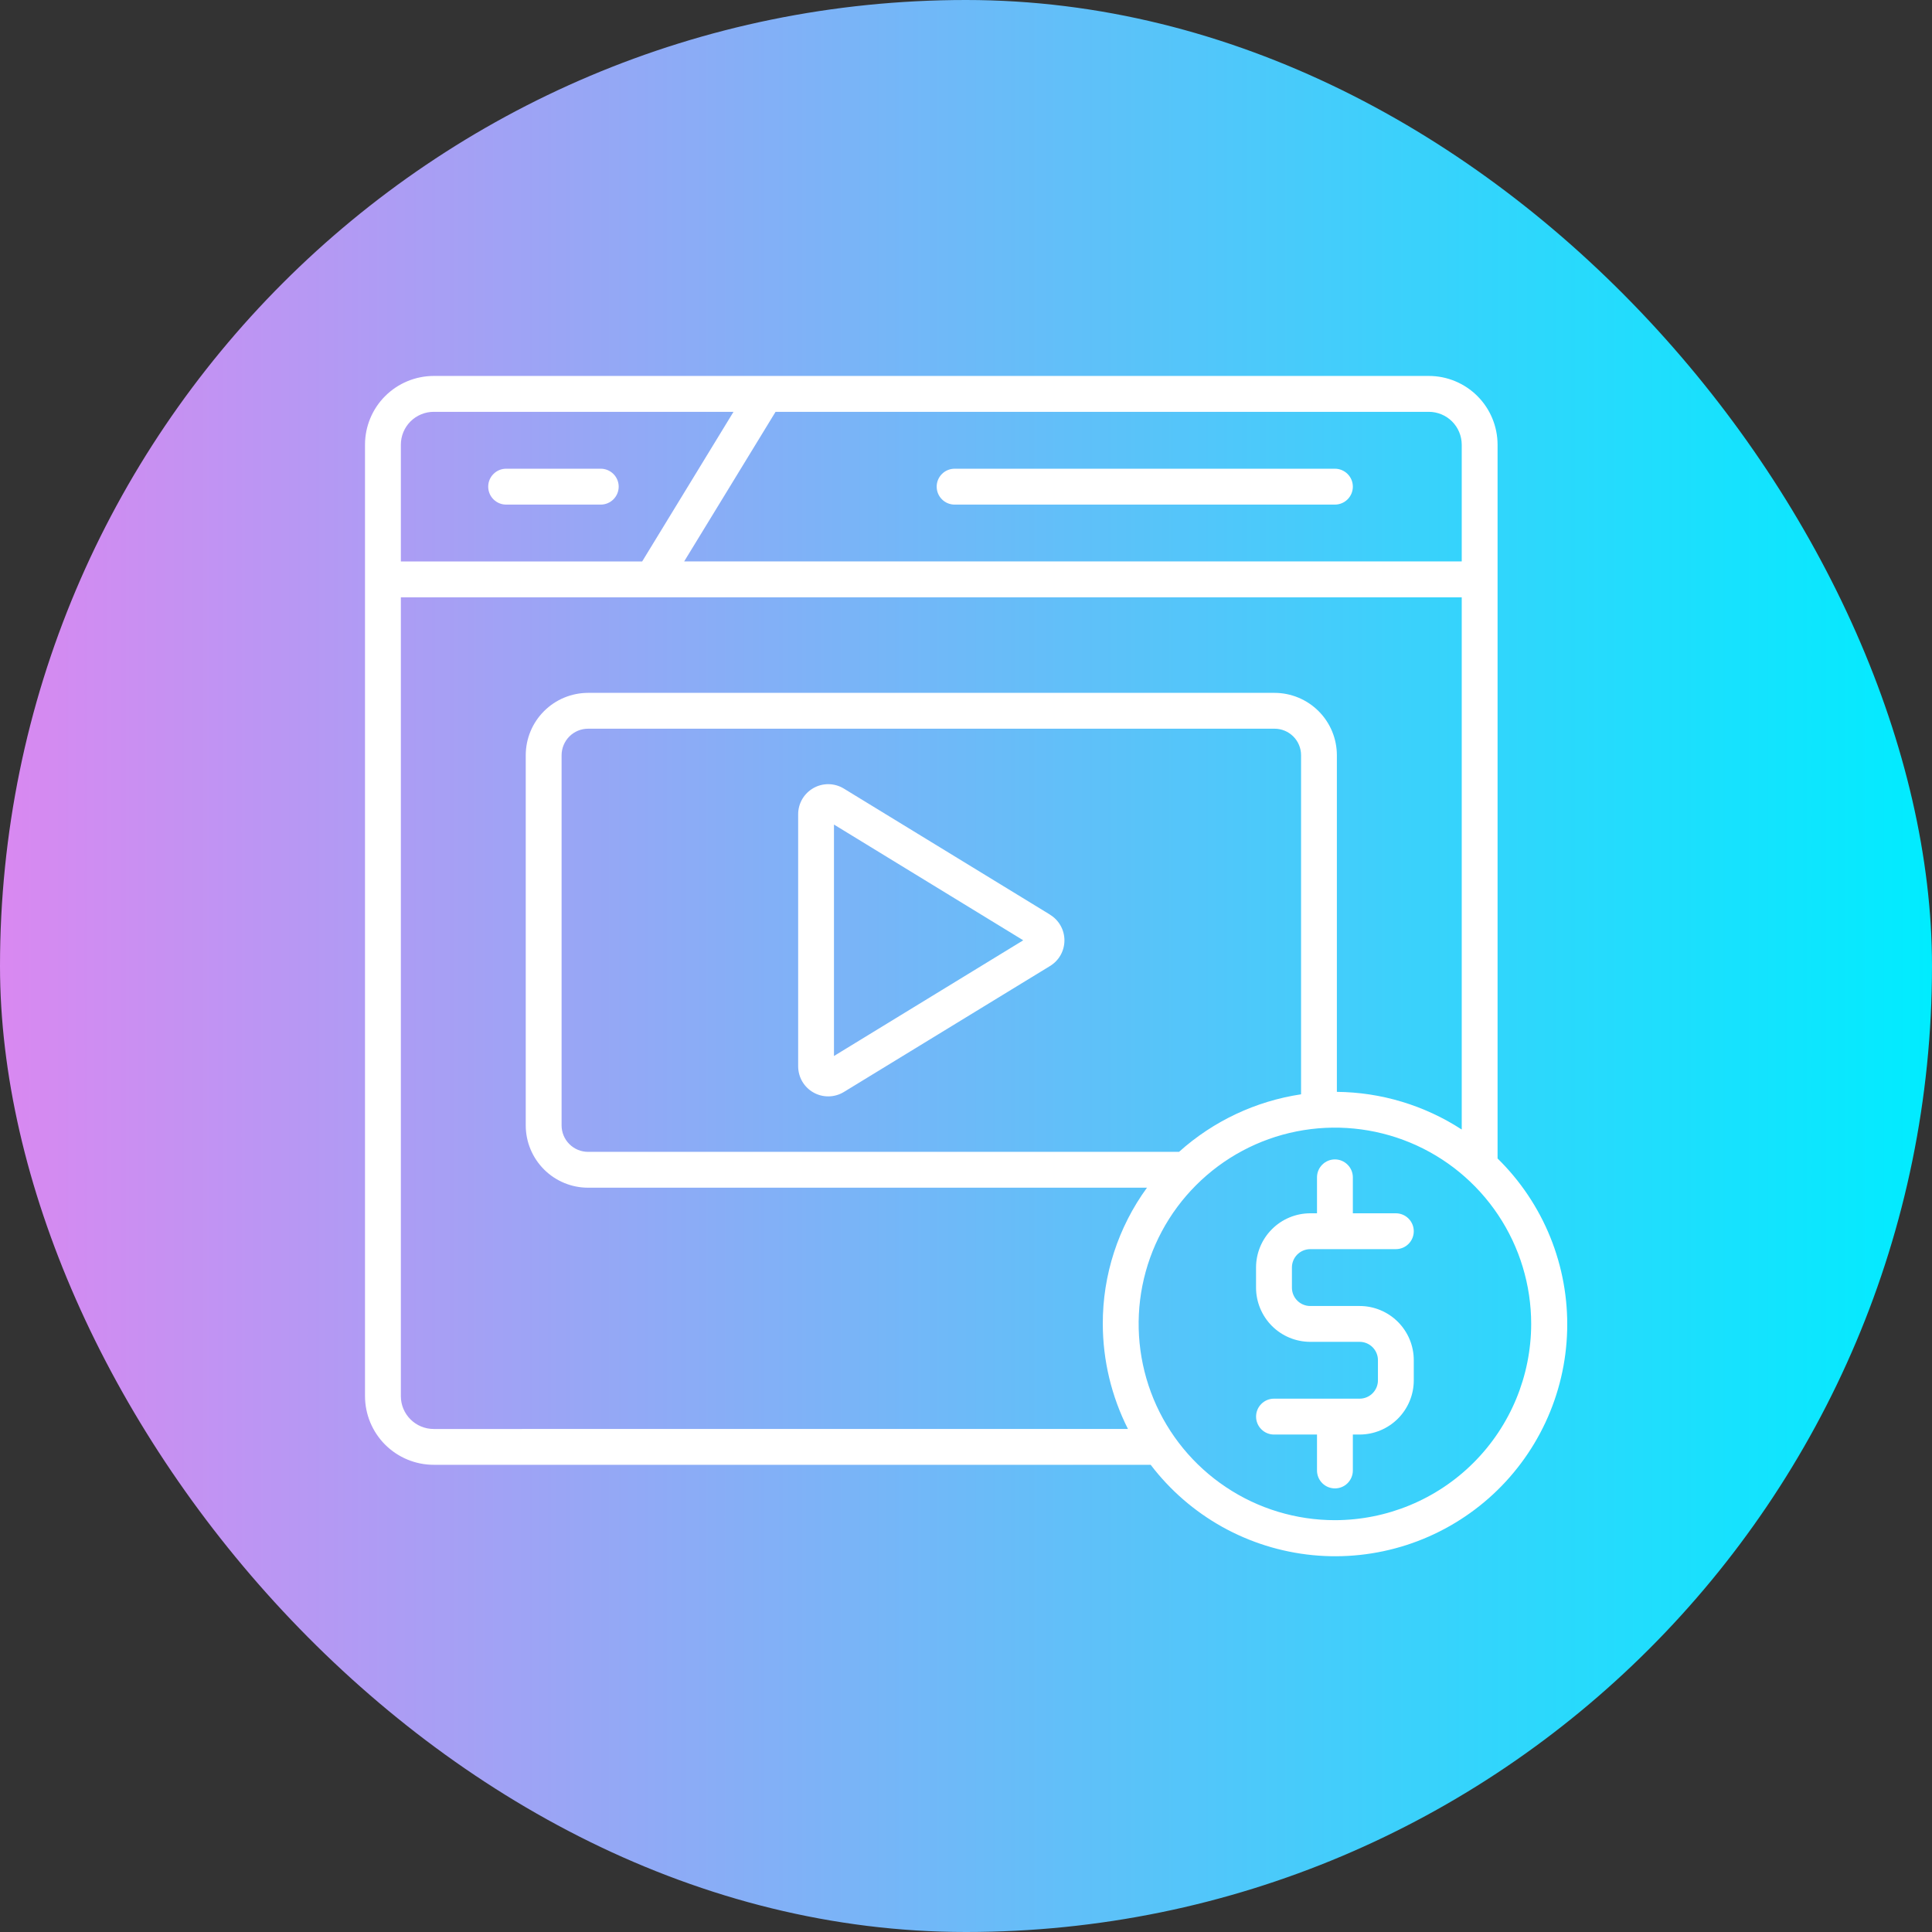
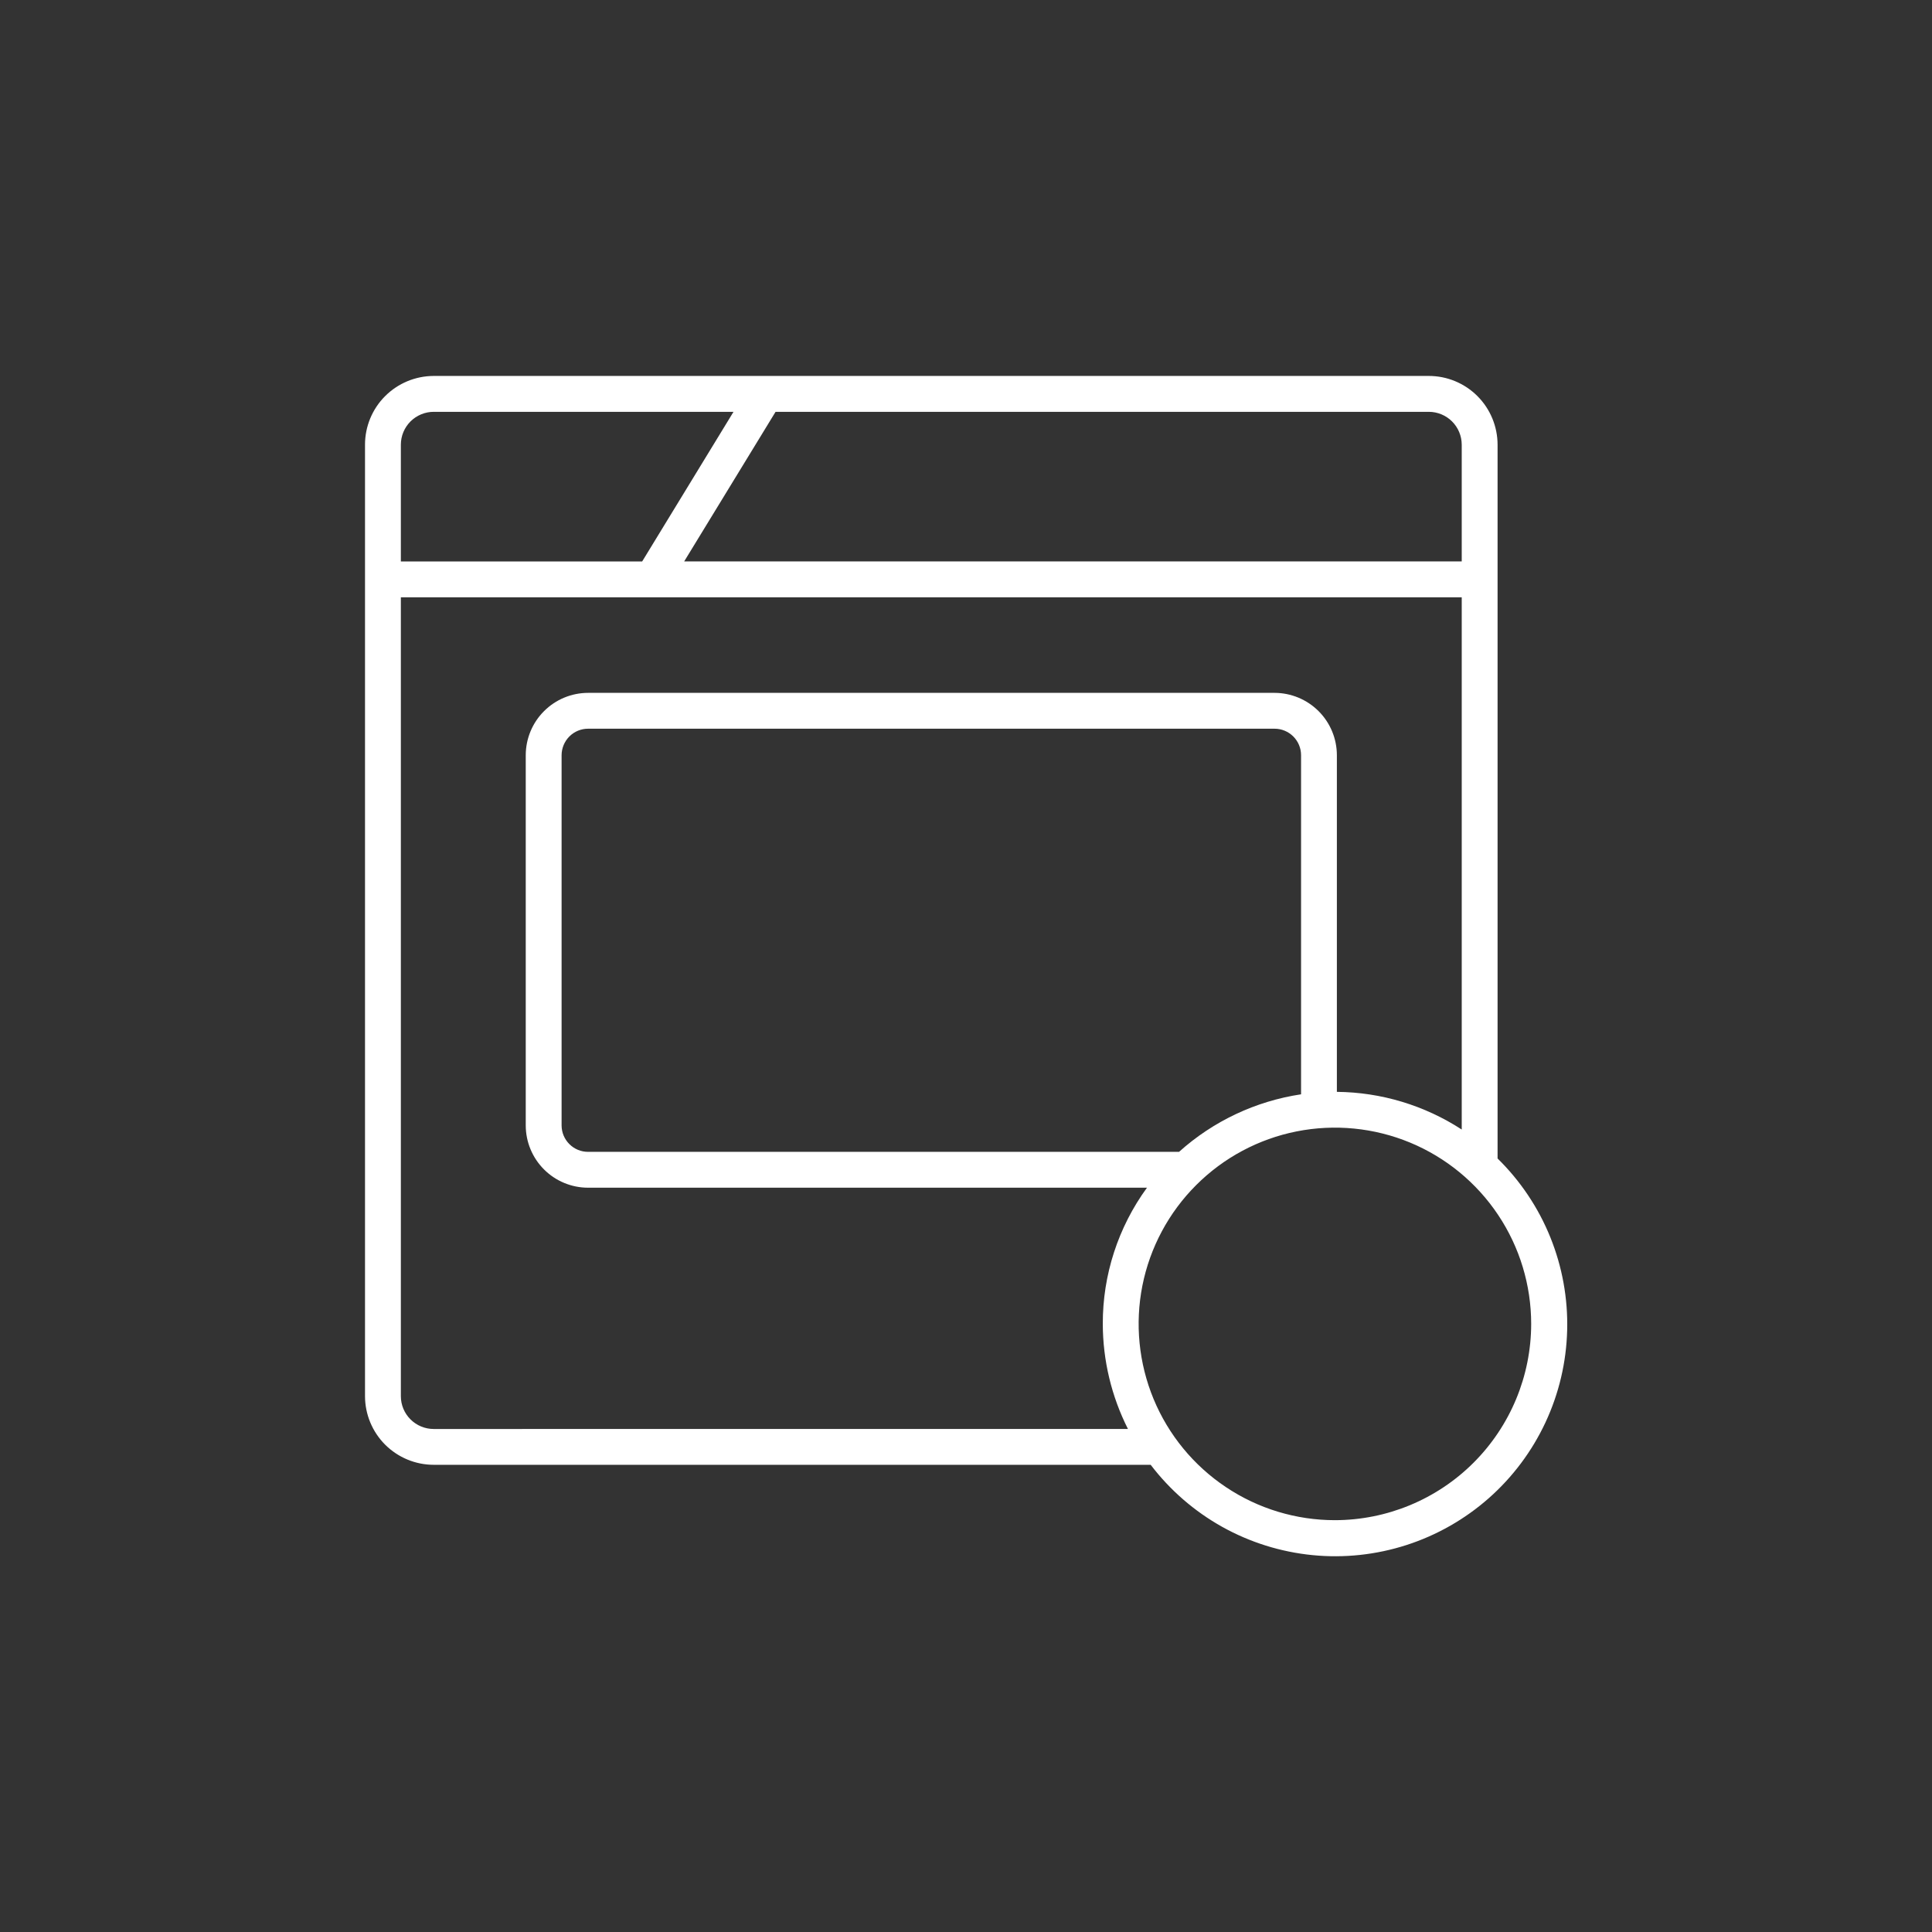
<svg xmlns="http://www.w3.org/2000/svg" width="56" height="56" viewBox="0 0 56 56" fill="none">
  <rect x="0" y="0" width="56" height="56" fill="#333333" stroke="none" />
-   <rect width="56" height="56" rx="28" fill="url(#paint0_linear_472_4894)" />
-   <path d="M30.437 26.512L24.46 22.858C24.328 22.777 24.177 22.733 24.023 22.73C23.868 22.727 23.716 22.765 23.581 22.841C23.446 22.917 23.333 23.027 23.255 23.16C23.177 23.294 23.135 23.445 23.135 23.6V30.909C23.136 31.064 23.177 31.216 23.255 31.349C23.334 31.483 23.446 31.593 23.581 31.668C23.716 31.744 23.869 31.782 24.023 31.779C24.178 31.776 24.329 31.732 24.461 31.651L30.436 28C30.564 27.922 30.669 27.813 30.742 27.683C30.815 27.553 30.853 27.406 30.853 27.257C30.853 27.108 30.815 26.961 30.742 26.831C30.669 26.701 30.564 26.591 30.436 26.514L30.437 26.512ZM24.173 30.609V23.9L29.659 27.255L24.173 30.609Z" fill="white" />
-   <path d="M37.977 36.207H40.459C40.597 36.207 40.73 36.153 40.827 36.055C40.924 35.958 40.979 35.826 40.979 35.688C40.979 35.55 40.924 35.418 40.827 35.321C40.73 35.223 40.597 35.168 40.459 35.168H39.213V34.126C39.213 33.988 39.158 33.856 39.06 33.759C38.963 33.661 38.831 33.606 38.693 33.606C38.555 33.606 38.423 33.661 38.326 33.759C38.228 33.856 38.174 33.988 38.174 34.126V35.168H37.977C37.561 35.169 37.162 35.334 36.868 35.629C36.573 35.923 36.408 36.322 36.407 36.738V37.324C36.408 37.74 36.574 38.139 36.868 38.434C37.162 38.728 37.561 38.893 37.977 38.894H39.409C39.55 38.894 39.685 38.95 39.784 39.049C39.884 39.149 39.94 39.284 39.94 39.424V40.011C39.94 40.152 39.884 40.286 39.784 40.386C39.685 40.485 39.55 40.541 39.409 40.541H36.927C36.789 40.541 36.657 40.596 36.56 40.694C36.462 40.791 36.408 40.923 36.408 41.061C36.408 41.199 36.462 41.331 36.56 41.428C36.657 41.526 36.789 41.581 36.927 41.581H38.174V42.623C38.174 42.761 38.229 42.893 38.326 42.99C38.424 43.088 38.556 43.142 38.694 43.142C38.831 43.142 38.964 43.088 39.061 42.99C39.158 42.893 39.213 42.761 39.213 42.623V41.581H39.41C39.826 41.58 40.225 41.414 40.519 41.12C40.813 40.826 40.979 40.427 40.979 40.011V39.424C40.979 39.008 40.813 38.609 40.519 38.315C40.225 38.021 39.826 37.855 39.41 37.855H37.977C37.837 37.855 37.702 37.799 37.602 37.699C37.503 37.6 37.447 37.465 37.447 37.324V36.738C37.447 36.597 37.503 36.463 37.602 36.363C37.702 36.264 37.837 36.208 37.977 36.207Z" fill="white" />
  <path d="M43.408 33.579V12.889C43.407 12.361 43.197 11.854 42.824 11.481C42.45 11.107 41.944 10.897 41.416 10.897H12.572C12.043 10.898 11.537 11.108 11.164 11.481C10.79 11.854 10.58 12.361 10.58 12.889V40.469C10.581 40.996 10.791 41.502 11.164 41.875C11.538 42.248 12.044 42.458 12.572 42.458H33.353C33.913 43.193 34.618 43.805 35.425 44.256C36.232 44.706 37.123 44.985 38.043 45.076C38.962 45.167 39.891 45.067 40.77 44.783C41.65 44.499 42.461 44.036 43.154 43.425C43.847 42.813 44.406 42.065 44.797 41.228C45.188 40.39 45.402 39.481 45.425 38.557C45.449 37.633 45.282 36.715 44.935 35.858C44.588 35.002 44.068 34.226 43.408 33.579ZM42.369 12.889V16.273H19.831L22.48 11.937H41.417C41.669 11.938 41.911 12.038 42.089 12.216C42.268 12.395 42.368 12.637 42.369 12.889ZM12.572 11.937H21.261L18.613 16.275H11.619V12.889C11.619 12.636 11.72 12.395 11.898 12.216C12.077 12.038 12.319 11.937 12.572 11.937ZM12.572 41.42C12.319 41.42 12.077 41.32 11.899 41.142C11.72 40.964 11.619 40.722 11.619 40.47V17.314H42.369V32.74C41.291 32.039 40.035 31.66 38.75 31.648V21.889C38.749 21.41 38.559 20.951 38.22 20.613C37.881 20.274 37.422 20.084 36.944 20.083H17.045C16.566 20.084 16.107 20.274 15.769 20.613C15.43 20.951 15.24 21.41 15.239 21.889V32.623C15.24 33.101 15.431 33.56 15.77 33.898C16.108 34.236 16.567 34.426 17.045 34.426H33.246C32.41 35.572 31.961 36.956 31.965 38.374C31.967 39.432 32.217 40.475 32.694 41.419L12.572 41.42ZM34.175 33.387H17.045C16.842 33.387 16.648 33.307 16.504 33.163C16.36 33.02 16.279 32.826 16.278 32.623V21.889C16.279 21.686 16.36 21.491 16.503 21.347C16.647 21.203 16.842 21.122 17.045 21.122H36.945C37.148 21.122 37.343 21.203 37.487 21.347C37.631 21.491 37.712 21.686 37.712 21.889V31.719C36.395 31.917 35.165 32.497 34.175 33.387ZM38.694 44.063C37.568 44.063 36.468 43.73 35.533 43.104C34.597 42.479 33.868 41.591 33.437 40.551C33.007 39.511 32.894 38.367 33.113 37.264C33.333 36.16 33.875 35.146 34.671 34.351C35.467 33.555 36.48 33.013 37.584 32.794C38.688 32.575 39.832 32.688 40.871 33.118C41.911 33.549 42.799 34.279 43.424 35.215C44.049 36.15 44.382 37.25 44.382 38.376C44.38 39.883 43.78 41.329 42.714 42.395C41.648 43.461 40.202 44.061 38.694 44.063H38.694Z" fill="white" />
-   <path d="M27.669 14.626H38.693C38.831 14.626 38.963 14.571 39.061 14.473C39.158 14.376 39.213 14.244 39.213 14.106C39.213 13.968 39.158 13.836 39.061 13.739C38.963 13.641 38.831 13.586 38.693 13.586H27.669C27.532 13.586 27.399 13.641 27.302 13.739C27.205 13.836 27.15 13.968 27.15 14.106C27.15 14.244 27.205 14.376 27.302 14.473C27.399 14.571 27.532 14.626 27.669 14.626Z" fill="white" />
-   <path d="M14.67 14.626H17.414C17.551 14.626 17.683 14.571 17.781 14.473C17.878 14.376 17.933 14.244 17.933 14.106C17.933 13.968 17.878 13.836 17.781 13.739C17.683 13.641 17.551 13.586 17.414 13.586H14.67C14.532 13.586 14.4 13.641 14.303 13.739C14.205 13.836 14.151 13.968 14.151 14.106C14.151 14.244 14.205 14.376 14.303 14.473C14.4 14.571 14.532 14.626 14.67 14.626Z" fill="white" />
  <defs>
    <linearGradient id="paint0_linear_472_4894" x1="0" y1="28" x2="56" y2="28" gradientUnits="userSpaceOnUse">
      <stop stop-color="#D988F1" />
      <stop offset="1" stop-color="#00ECFF" />
    </linearGradient>
  </defs>
</svg>